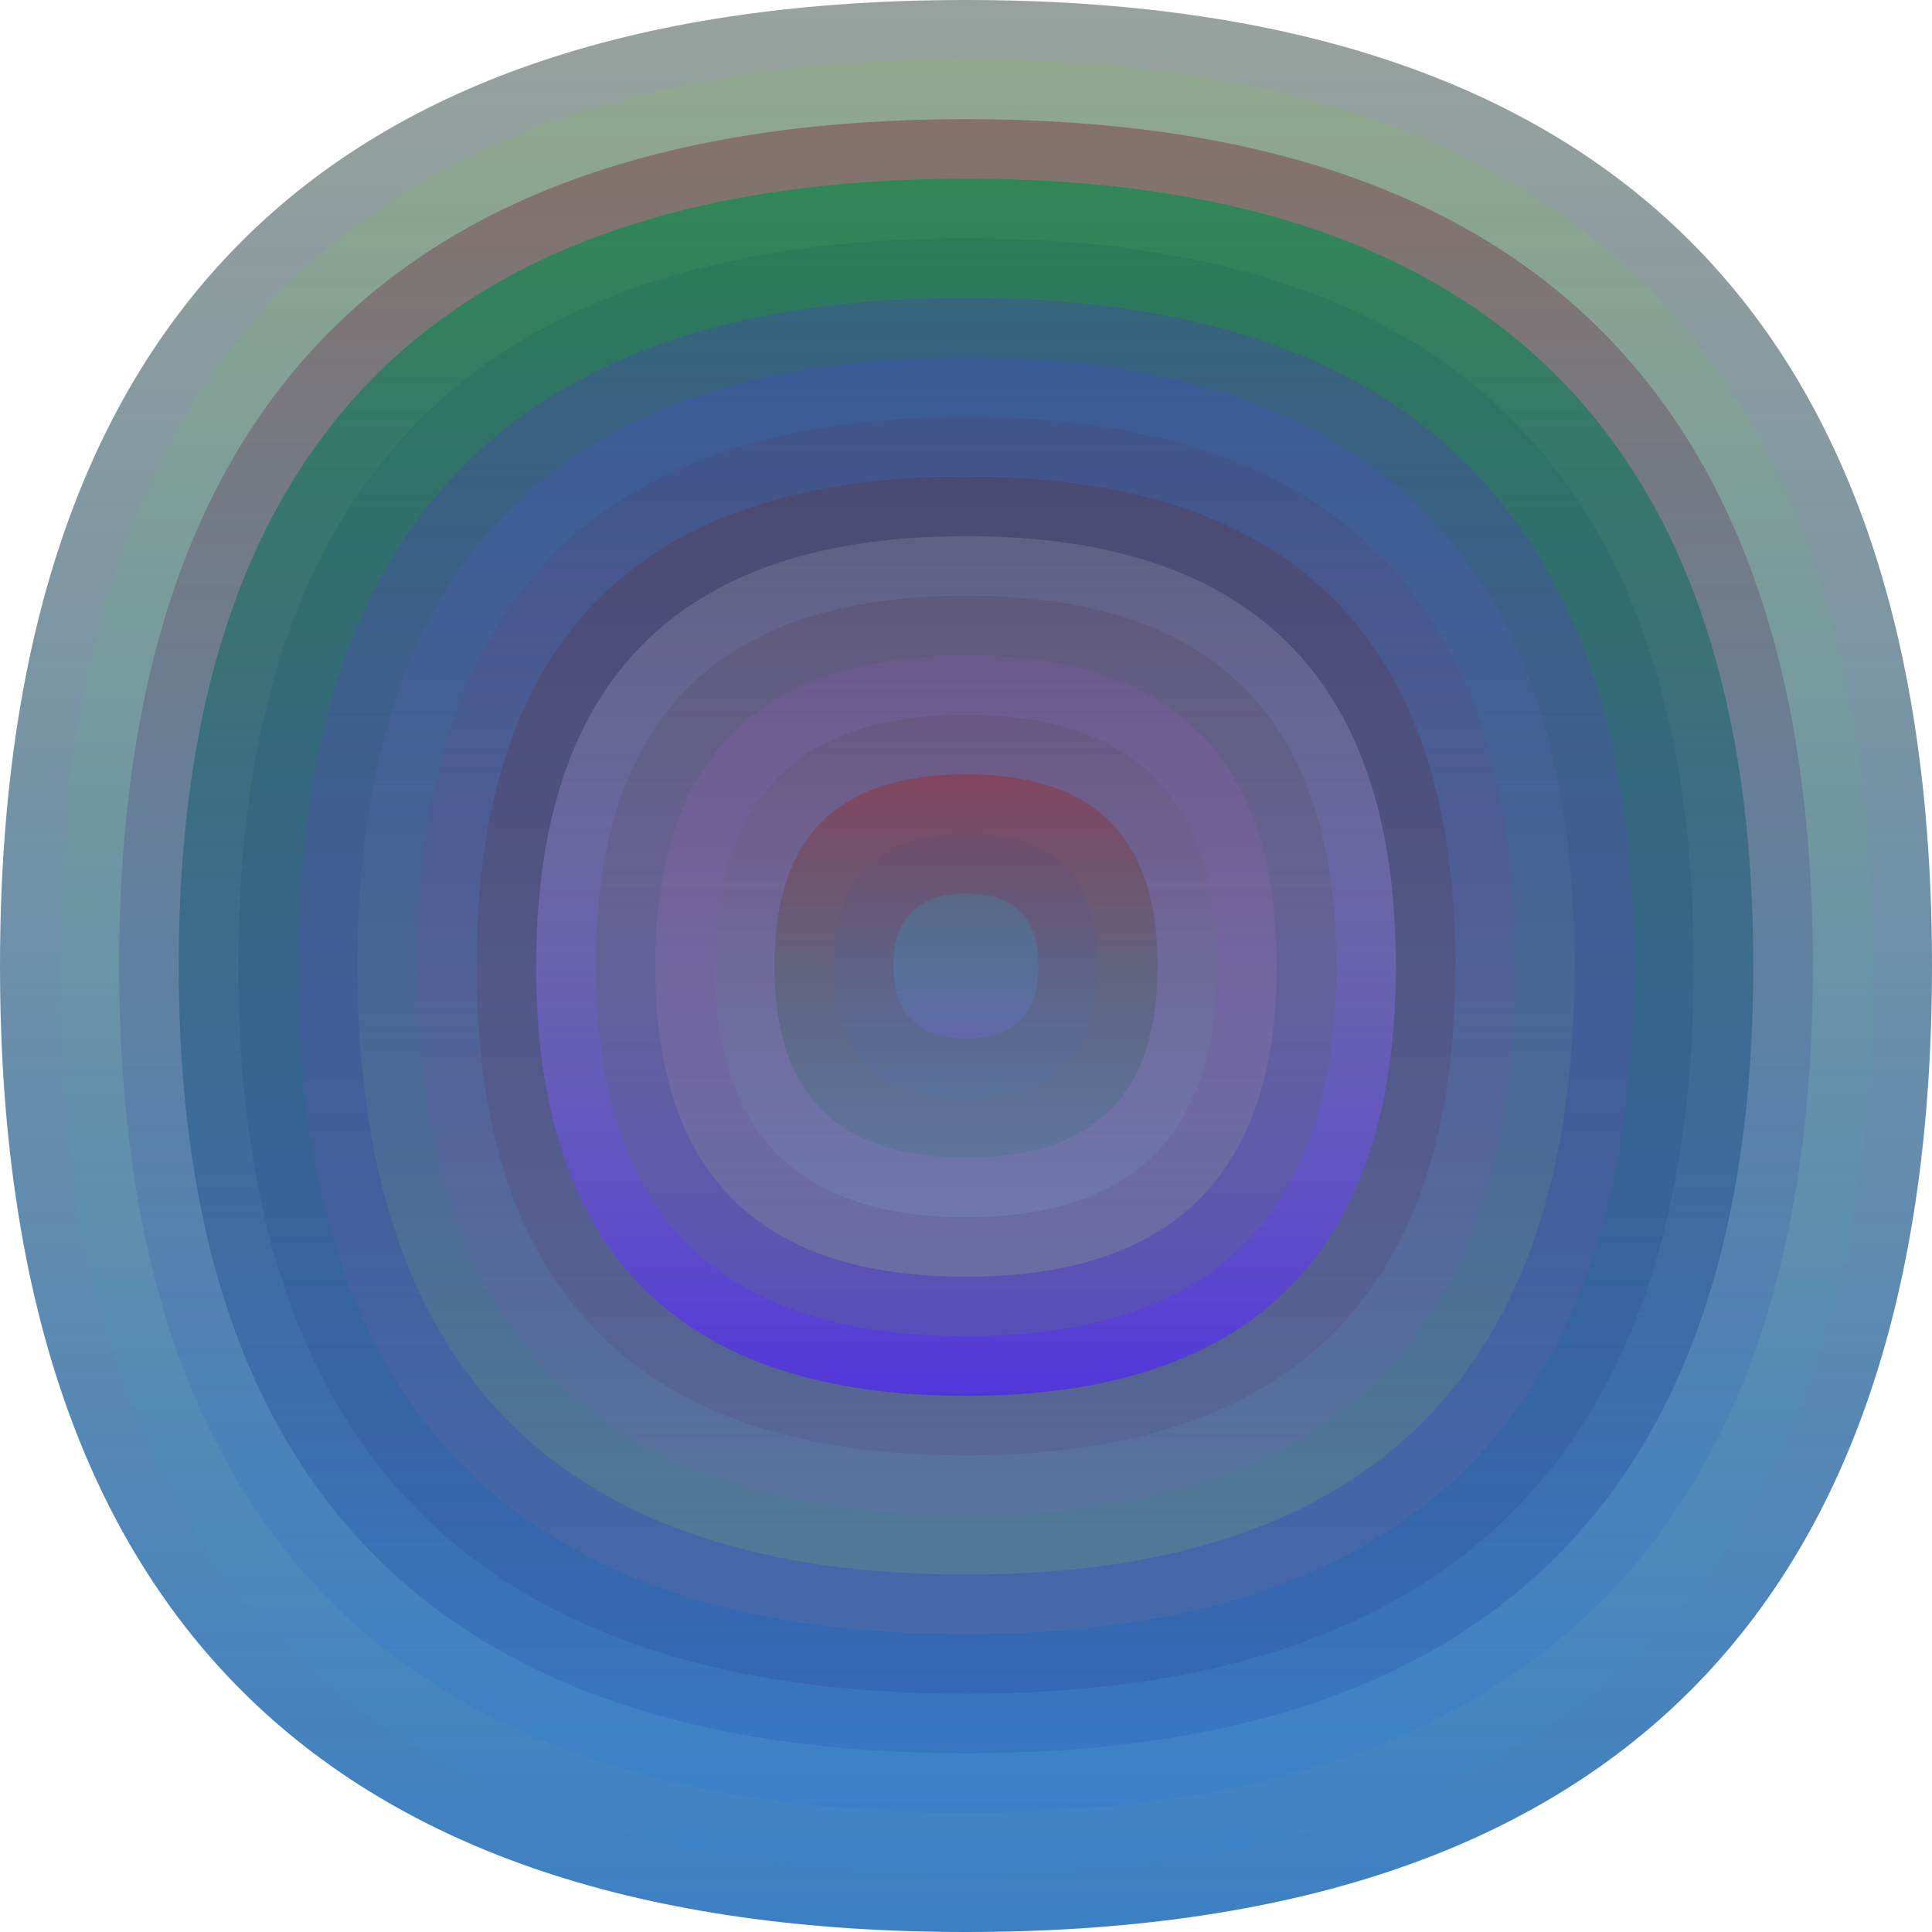
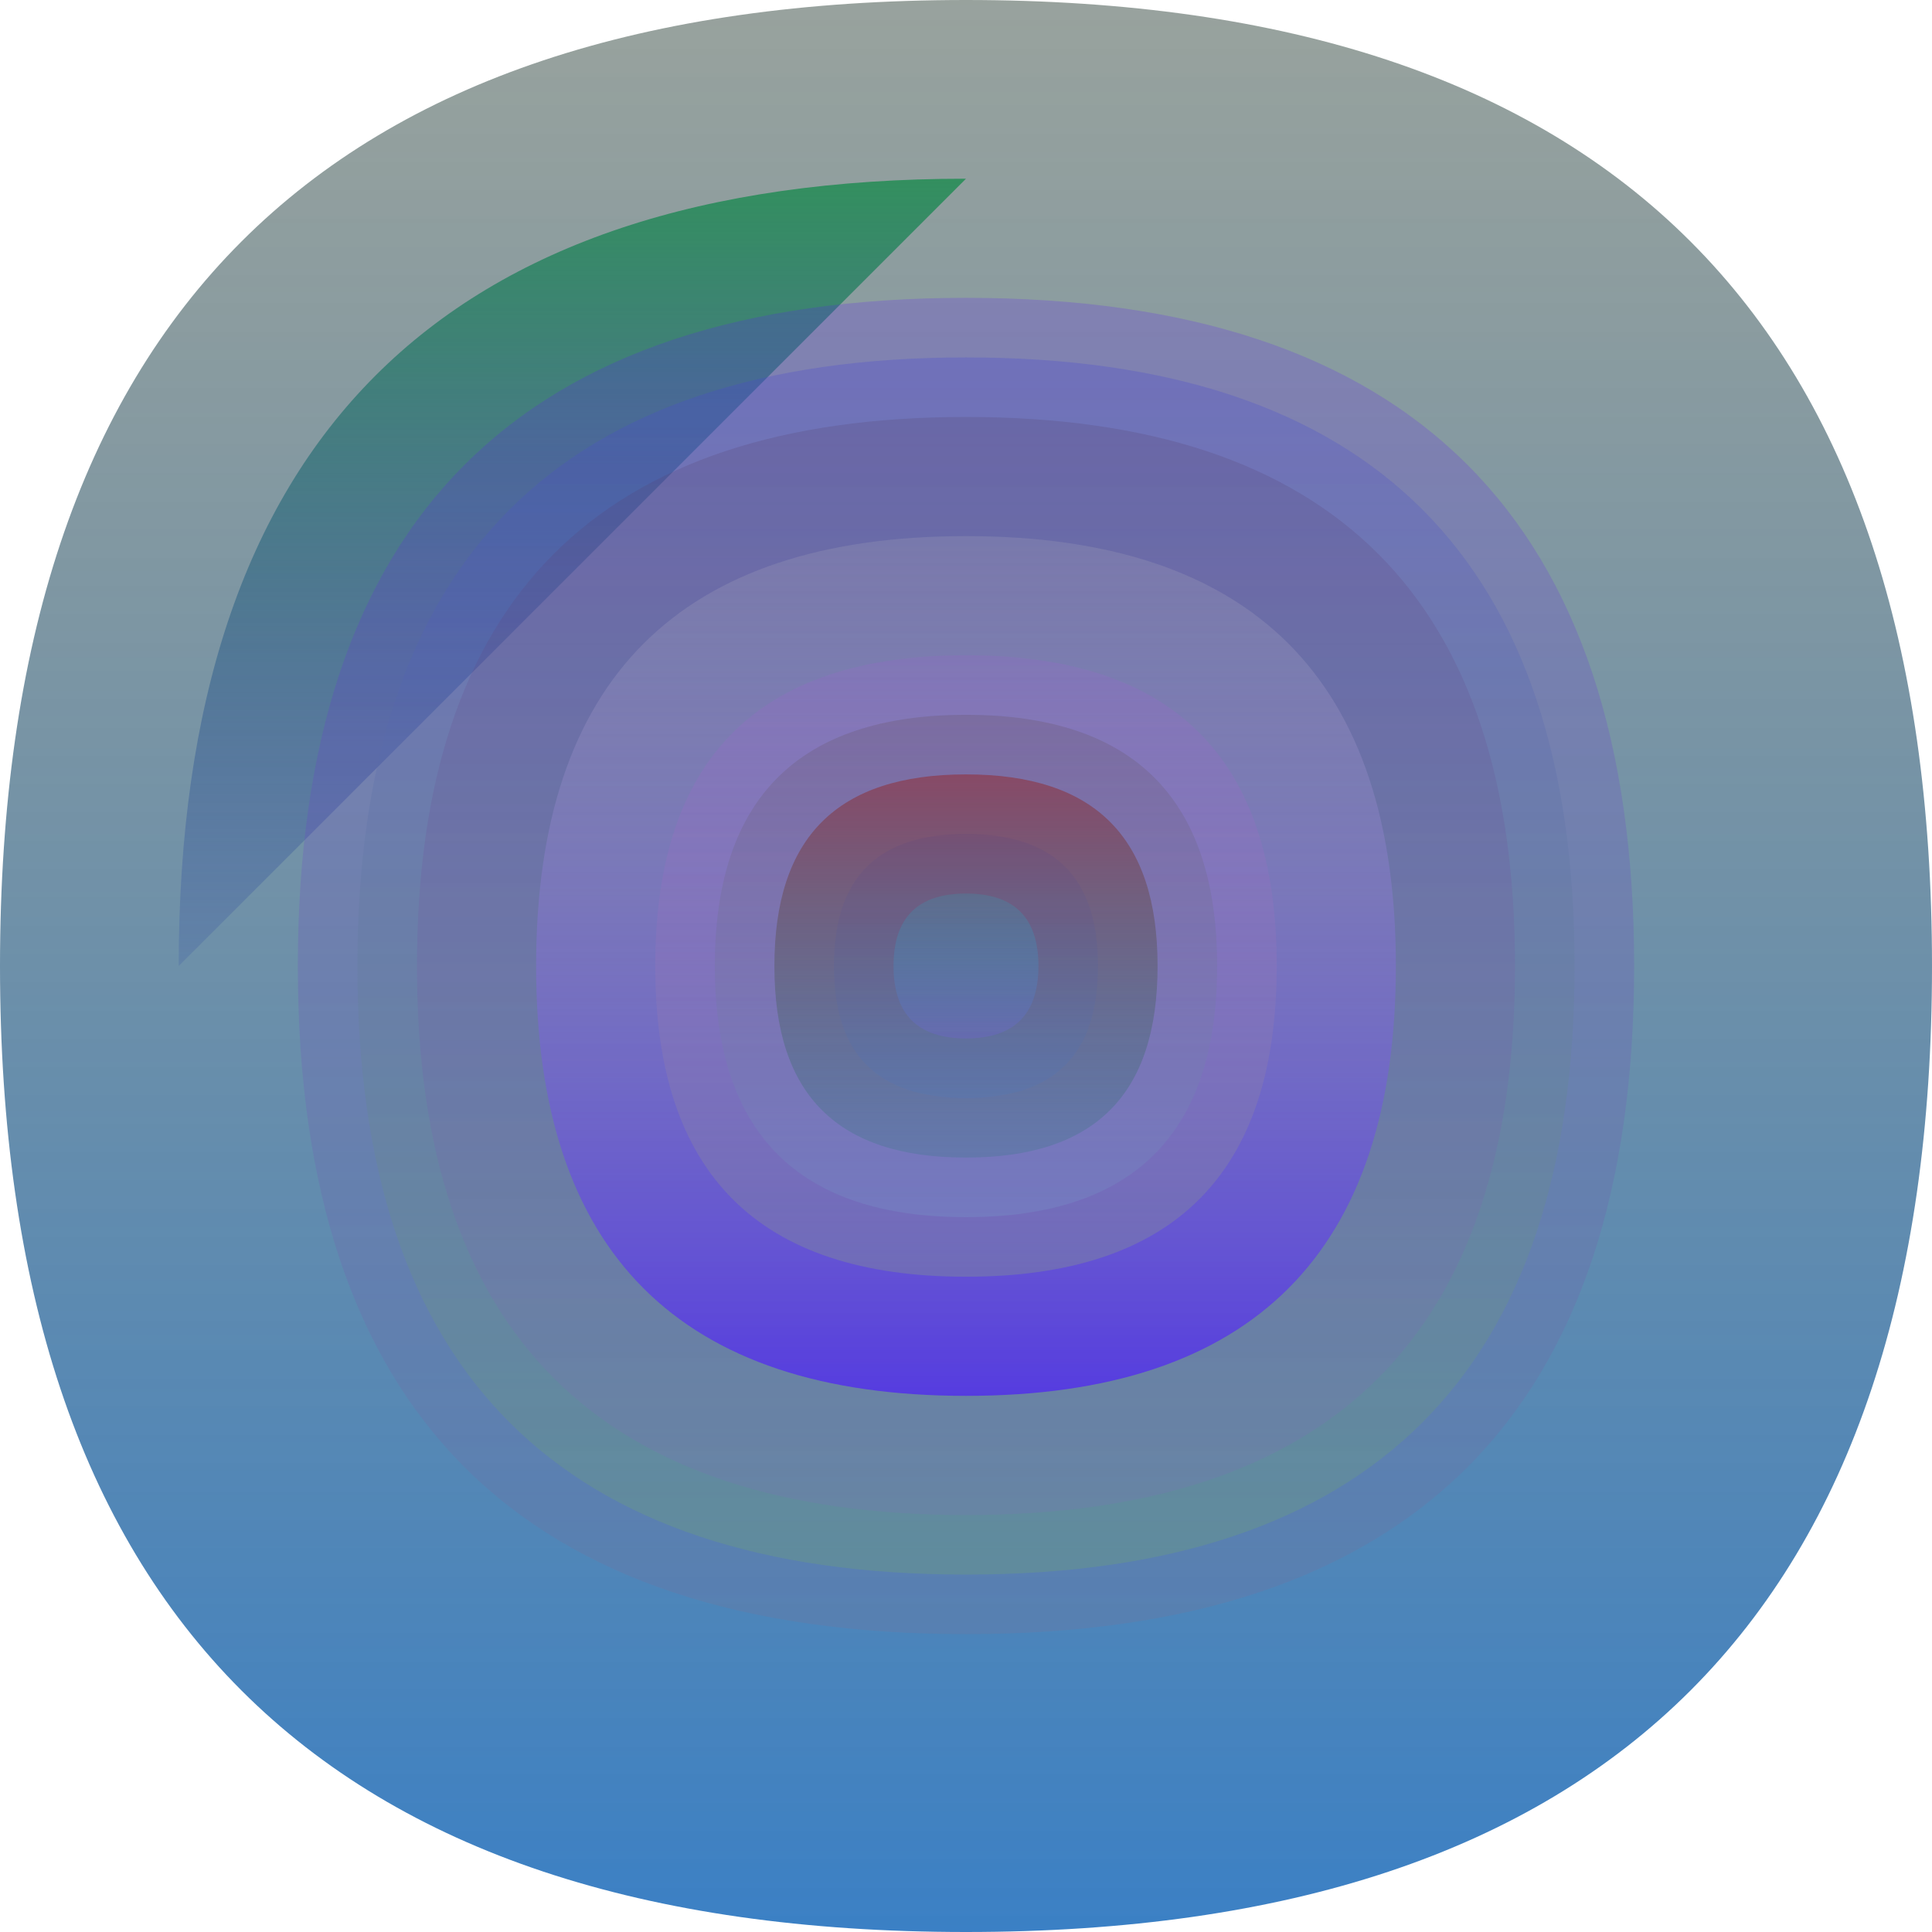
<svg xmlns="http://www.w3.org/2000/svg" width="1200" height="1200" viewBox="0 0 1200 1200">
  <defs>
    <linearGradient id="p0" x2="0" y2="1">
      <stop stop-color="rgba(50,70,60,0.50)" offset="0" />
      <stop stop-color="rgba(0,90,180,0.77)" offset="1" />
    </linearGradient>
    <linearGradient id="p1" x2="0" y2="1">
      <stop stop-color="rgba(130,190,90,0.249)" offset="0" />
      <stop stop-color="rgba(50,140,220,0.123)" offset="1" />
    </linearGradient>
    <linearGradient id="p2" x2="0" y2="1">
      <stop stop-color="rgba(130,90,90,0.70)" offset="0" />
      <stop stop-color="rgba(40,120,220,0.210)" offset="1" />
    </linearGradient>
    <linearGradient id="p3" x2="0" y2="1">
      <stop stop-color="rgba(30,140,80,0.82)" offset="0" />
      <stop stop-color="rgba(10,30,160,0.113)" offset="1" />
    </linearGradient>
    <linearGradient id="p4" x2="0" y2="1">
      <stop stop-color="rgba(0,80,80,0.139)" offset="0" />
      <stop stop-color="rgba(40,60,150,0.211)" offset="1" />
    </linearGradient>
    <linearGradient id="p5" x2="0" y2="1">
      <stop stop-color="rgba(90,20,250,0.200)" offset="0" />
      <stop stop-color="rgba(130,110,140,0.200)" offset="1" />
    </linearGradient>
    <linearGradient id="p6" x2="0" y2="1">
      <stop stop-color="rgba(70,70,210,0.27)" offset="0" />
      <stop stop-color="rgba(120,180,90,0.225)" offset="1" />
    </linearGradient>
    <linearGradient id="p7" x2="0" y2="1">
      <stop stop-color="rgba(80,60,100,0.209)" offset="0" />
      <stop stop-color="rgba(160,80,220,0.10)" offset="1" />
    </linearGradient>
    <linearGradient id="p8" x2="0" y2="1">
      <stop stop-color="rgba(110,20,0,0.188)" offset="0" />
      <stop stop-color="rgba(80,40,100,0.130)" offset="1" />
    </linearGradient>
    <linearGradient id="p9" x2="0" y2="1">
      <stop stop-color="rgba(180,180,190,0.192)" offset="0" />
      <stop stop-color="rgba(80,40,240,0.78)" offset="1" />
    </linearGradient>
    <linearGradient id="p10" x2="0" y2="1">
      <stop stop-color="rgba(70,40,50,0.161)" offset="0" />
      <stop stop-color="rgba(90,140,70,0.195)" offset="1" />
    </linearGradient>
    <linearGradient id="p11" x2="0" y2="1">
      <stop stop-color="rgba(190,70,240,0.100)" offset="0" />
      <stop stop-color="rgba(140,170,120,0.3)" offset="1" />
    </linearGradient>
    <linearGradient id="p12" x2="0" y2="1">
      <stop stop-color="rgba(90,70,70,0.199)" offset="0" />
      <stop stop-color="rgba(120,170,210,0.198)" offset="1" />
    </linearGradient>
    <linearGradient id="p13" x2="0" y2="1">
      <stop stop-color="rgba(140,60,80,0.74)" offset="0" />
      <stop stop-color="rgba(30,120,110,0.197)" offset="1" />
    </linearGradient>
    <linearGradient id="p14" x2="0" y2="1">
      <stop stop-color="rgba(80,60,130,0.130)" offset="0" />
      <stop stop-color="rgba(60,120,210,0.131)" offset="1" />
    </linearGradient>
    <linearGradient id="p15" x2="0" y2="1">
      <stop stop-color="rgba(20,190,200,0.158)" offset="0" />
      <stop stop-color="rgba(110,100,200,0.42)" offset="1" />
    </linearGradient>
  </defs>
  <path fill="url(&quot;#p0&quot;)" d="M0,600 C0,200 200,0 600,0 S1200,200 1200,600 1000,1200 600,1200 0,1000 0,600 " />
  <svg x="0" y="0">
    <g>
      <animateTransform attributeName="transform" type="rotate" from="0 600 600" to="-360 600 600" dur="11s" repeatCount="indefinite" />
-       <path fill="url(&quot;#p1&quot;)" d="M37,600 C37,224 224,37 600,37 S1163,224 1163,600 976,1163 600,1163 37,976 37,600 " />
      <svg x="37" y="37">
        <g>
          <animateTransform attributeName="transform" type="rotate" from="0 563 563" to="-360 563 563" dur="12s" repeatCount="indefinite" />
-           <path fill="url(&quot;#p2&quot;)" d="M37,563 C37,212 212,37 563,37 S1089,212 1089,563 914,1089 563,1089 37,914 37,563 " />
          <svg x="37" y="37">
            <g>
              <animateTransform attributeName="transform" type="rotate" from="0 526 526" to="360 526 526" dur="12s" repeatCount="indefinite" />
-               <path fill="url(&quot;#p3&quot;)" d="M37,526 C37,200 200,37 526,37 S1015,200 1015,526 852,1015 526,1015 37,852 37,526 " />
+               <path fill="url(&quot;#p3&quot;)" d="M37,526 C37,200 200,37 526,37 " />
              <svg x="37" y="37">
                <g>
                  <animateTransform attributeName="transform" type="rotate" from="0 489 489" to="360 489 489" dur="21s" repeatCount="indefinite" />
-                   <path fill="url(&quot;#p4&quot;)" d="M37,489 C37,187 187,37 489,37 S941,187 941,489 791,941 489,941 37,791 37,489 " />
                  <svg x="37" y="37">
                    <g>
                      <animateTransform attributeName="transform" type="rotate" from="0 452 452" to="-360 452 452" dur="17s" repeatCount="indefinite" />
                      <path fill="url(&quot;#p5&quot;)" d="M37,452 C37,175 175,37 452,37 S867,175 867,452 729,867 452,867 37,729 37,452 " />
                      <svg x="37" y="37">
                        <g>
                          <animateTransform attributeName="transform" type="rotate" from="0 415 415" to="360 415 415" dur="42s" repeatCount="indefinite" />
                          <path fill="url(&quot;#p6&quot;)" d="M37,415 C37,163 163,37 415,37 S793,163 793,415 667,793 415,793 37,667 37,415 " />
                          <svg x="37" y="37">
                            <g>
                              <animateTransform attributeName="transform" type="rotate" from="0 378 378" to="360 378 378" dur="70s" repeatCount="indefinite" />
                              <path fill="url(&quot;#p7&quot;)" d="M37,378 C37,150 150,37 378,37 S719,150 719,378 606,719 378,719 37,606 37,378 " />
                              <svg x="37" y="37">
                                <g>
                                  <animateTransform attributeName="transform" type="rotate" from="0 341 341" to="360 341 341" dur="13s" repeatCount="indefinite" />
-                                   <path fill="url(&quot;#p8&quot;)" d="M37,341 C37,138 138,37 341,37 S645,138 645,341 544,645 341,645 37,544 37,341 " />
                                  <svg x="37" y="37">
                                    <g>
                                      <animateTransform attributeName="transform" type="rotate" from="0 304 304" to="360 304 304" dur="69s" repeatCount="indefinite" />
                                      <path fill="url(&quot;#p9&quot;)" d="M37,304 C37,126 126,37 304,37 S571,126 571,304 482,571 304,571 37,482 37,304 " />
                                      <svg x="37" y="37">
                                        <g>
                                          <animateTransform attributeName="transform" type="rotate" from="0 267 267" to="360 267 267" dur="11s" repeatCount="indefinite" />
-                                           <path fill="url(&quot;#p10&quot;)" d="M37,267 C37,113 113,37 267,37 S497,113 497,267 421,497 267,497 37,421 37,267 " />
                                          <svg x="37" y="37">
                                            <g>
                                              <animateTransform attributeName="transform" type="rotate" from="0 230 230" to="360 230 230" dur="33s" repeatCount="indefinite" />
                                              <path fill="url(&quot;#p11&quot;)" d="M37,230 C37,101 101,37 230,37 S423,101 423,230 359,423 230,423 37,359 37,230 " />
                                              <svg x="37" y="37">
                                                <g>
                                                  <animateTransform attributeName="transform" type="rotate" from="0 193 193" to="-360 193 193" dur="30s" repeatCount="indefinite" />
                                                  <path fill="url(&quot;#p12&quot;)" d="M37,193 C37,89 89,37 193,37 S349,89 349,193 297,349 193,349 37,297 37,193 " />
                                                  <svg x="37" y="37">
                                                    <g>
                                                      <animateTransform attributeName="transform" type="rotate" from="0 156 156" to="360 156 156" dur="31s" repeatCount="indefinite" />
                                                      <path fill="url(&quot;#p13&quot;)" d="M37,156 C37,76 76,37 156,37 S275,76 275,156 236,275 156,275 37,236 37,156 " />
                                                      <svg x="37" y="37">
                                                        <g>
                                                          <animateTransform attributeName="transform" type="rotate" from="0 119 119" to="-360 119 119" dur="35s" repeatCount="indefinite" />
                                                          <path fill="url(&quot;#p14&quot;)" d="M37,119 C37,64 64,37 119,37 S201,64 201,119 174,201 119,201 37,174 37,119 " />
                                                          <svg x="37" y="37">
                                                            <g>
                                                              <animateTransform attributeName="transform" type="rotate" from="0 82 82" to="-360 82 82" dur="10s" repeatCount="indefinite" />
                                                              <path fill="url(&quot;#p15&quot;)" d="M37,82 C37,52 52,37 82,37 S127,52 127,82 112,127 82,127 37,112 37,82 " />
                                                              <svg x="37" y="37">
                                                                <g>
                                                                  <animateTransform attributeName="transform" type="rotate" from="0 45 45" to="360 45 45" dur="37s" repeatCount="indefinite" />
                                                                </g>
                                                              </svg>
                                                            </g>
                                                          </svg>
                                                        </g>
                                                      </svg>
                                                    </g>
                                                  </svg>
                                                </g>
                                              </svg>
                                            </g>
                                          </svg>
                                        </g>
                                      </svg>
                                    </g>
                                  </svg>
                                </g>
                              </svg>
                            </g>
                          </svg>
                        </g>
                      </svg>
                    </g>
                  </svg>
                </g>
              </svg>
            </g>
          </svg>
        </g>
      </svg>
    </g>
  </svg>
</svg>